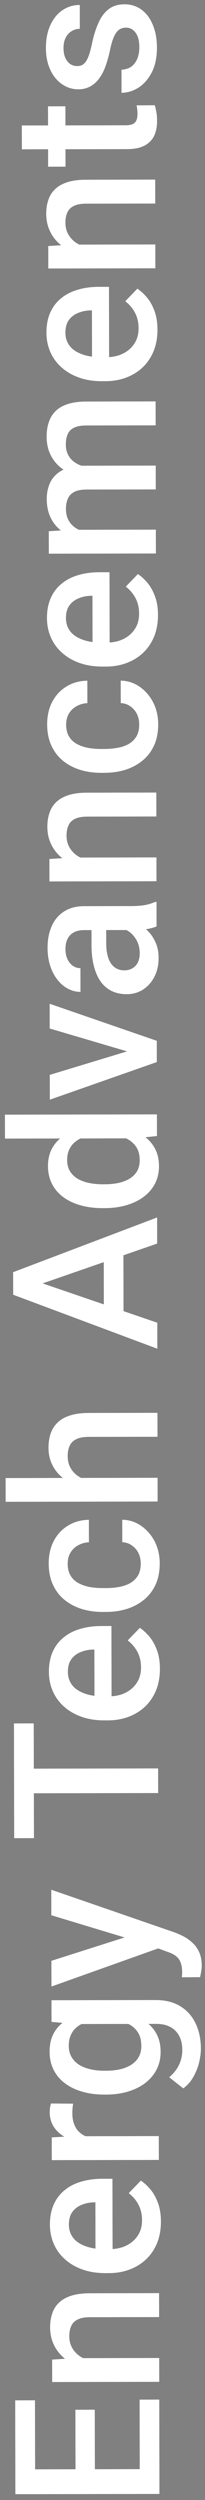
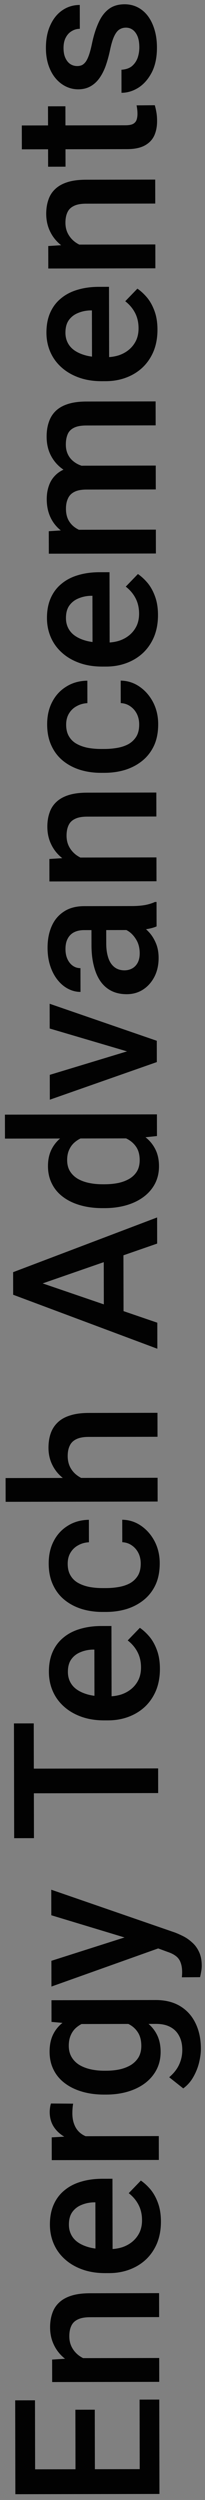
<svg xmlns="http://www.w3.org/2000/svg" width="32" height="390" viewBox="0 0 32 390" fill="none">
  <rect x="0" y="0" width="32" height="390" fill="#808080" stroke="none" />
  <path d="M21.789 374.343L24.863 374.337L24.885 386.278L21.811 386.284L21.789 374.343ZM2.391 385.223L24.883 385.182L24.89 389.059L2.398 389.1L2.391 385.223ZM11.767 375.922L14.794 375.916L14.813 386.297L11.786 386.302L11.767 375.922ZM2.372 374.456L5.461 374.45L5.483 386.314L2.393 386.32L2.372 374.456ZM11.705 367.873L24.851 367.849L24.858 371.572L8.144 371.603L8.137 368.096L11.705 367.873ZM15.877 368.53L15.864 369.735C14.68 369.727 13.593 369.564 12.604 369.247C11.615 368.919 10.764 368.467 10.053 367.892C9.341 367.306 8.794 366.607 8.411 365.794C8.018 364.981 7.821 364.075 7.819 363.076C7.818 362.273 7.93 361.547 8.155 360.898C8.37 360.238 8.724 359.676 9.218 359.212C9.711 358.737 10.354 358.376 11.147 358.127C11.929 357.878 12.892 357.753 14.035 357.751L24.833 357.731L24.84 361.469L14.026 361.489C13.223 361.491 12.59 361.61 12.127 361.848C11.654 362.076 11.319 362.411 11.125 362.854C10.919 363.287 10.818 363.828 10.819 364.477C10.82 365.115 10.955 365.686 11.223 366.191C11.492 366.695 11.858 367.121 12.323 367.471C12.787 367.81 13.323 368.071 13.931 368.256C14.539 368.44 15.188 368.531 15.877 368.53ZM25.121 346.562C25.123 347.798 24.925 348.915 24.525 349.915C24.115 350.905 23.545 351.75 22.815 352.452C22.085 353.143 21.226 353.675 20.238 354.048C19.25 354.42 18.185 354.607 17.041 354.61L16.424 354.611C15.116 354.613 13.931 354.425 12.87 354.046C11.808 353.667 10.901 353.138 10.148 352.459C9.384 351.781 8.801 350.979 8.398 350.053C7.994 349.127 7.792 348.123 7.79 347.042C7.788 345.847 7.987 344.801 8.387 343.905C8.787 343.008 9.352 342.265 10.082 341.677C10.802 341.078 11.661 340.634 12.659 340.344C13.657 340.043 14.759 339.892 15.964 339.89L17.555 339.887L17.579 352.801L14.906 352.806L14.889 343.568L14.596 343.569C13.927 343.591 13.299 343.726 12.712 343.974C12.125 344.212 11.652 344.578 11.293 345.073C10.933 345.568 10.754 346.228 10.756 347.052C10.757 347.67 10.892 348.22 11.161 348.704C11.419 349.177 11.795 349.573 12.29 349.891C12.785 350.21 13.383 350.456 14.084 350.629C14.774 350.793 15.552 350.874 16.417 350.872L17.035 350.871C17.766 350.87 18.445 350.771 19.073 350.574C19.691 350.367 20.231 350.067 20.694 349.675C21.156 349.283 21.521 348.808 21.788 348.252C22.044 347.695 22.172 347.062 22.17 346.351C22.169 345.455 21.987 344.657 21.625 343.958C21.264 343.258 20.753 342.651 20.093 342.138L21.989 340.172C22.515 340.532 23.02 340.999 23.506 341.575C23.98 342.151 24.368 342.856 24.668 343.689C24.968 344.513 25.119 345.47 25.121 346.562ZM11.256 333.256L24.788 333.231L24.795 336.954L8.08 336.985L8.074 333.432L11.256 333.256ZM7.956 328.149L11.416 328.173C11.376 328.4 11.345 328.647 11.325 328.915C11.305 329.173 11.295 329.43 11.296 329.687C11.297 330.326 11.39 330.887 11.577 331.371C11.753 331.854 12.011 332.261 12.351 332.59C12.681 332.908 13.084 333.155 13.558 333.329C14.032 333.503 14.562 333.605 15.149 333.635L15.213 334.485C14.162 334.486 13.189 334.385 12.292 334.181C11.396 333.977 10.608 333.669 9.927 333.258C9.247 332.837 8.715 332.313 8.333 331.686C7.951 331.048 7.759 330.312 7.758 329.478C7.757 329.251 7.777 329.009 7.818 328.752C7.859 328.484 7.905 328.283 7.956 328.149ZM8.041 315.42L8.035 312.037L24.285 312.007C25.789 312.004 27.067 312.321 28.118 312.958C29.17 313.594 29.97 314.484 30.518 315.626C31.076 316.768 31.356 318.091 31.359 319.594C31.36 320.233 31.269 320.943 31.085 321.726C30.901 322.499 30.604 323.252 30.193 323.983C29.793 324.705 29.264 325.309 28.605 325.794L26.409 324.052C27.118 323.454 27.637 322.794 27.965 322.072C28.293 321.351 28.457 320.593 28.455 319.8C28.454 318.946 28.293 318.22 27.972 317.623C27.662 317.016 27.203 316.548 26.595 316.22C25.987 315.891 25.245 315.728 24.37 315.73L11.826 315.753L8.041 315.42ZM16.604 326.758L16.28 326.759C15.013 326.761 13.859 326.609 12.819 326.302C11.768 325.995 10.866 325.553 10.113 324.978C9.35 324.403 8.767 323.704 8.363 322.88C7.95 322.057 7.742 321.126 7.74 320.085C7.738 319.004 7.932 318.082 8.322 317.319C8.712 316.546 9.272 315.901 10.003 315.385C10.723 314.869 11.587 314.466 12.595 314.176C13.594 313.875 14.706 313.652 15.931 313.505L16.966 313.503C18.161 313.635 19.253 313.86 20.242 314.177C21.231 314.494 22.087 314.915 22.809 315.439C23.531 315.963 24.088 316.611 24.481 317.382C24.873 318.144 25.071 319.044 25.073 320.085C25.075 321.104 24.865 322.026 24.444 322.851C24.024 323.665 23.433 324.367 22.672 324.955C21.911 325.533 21.016 325.978 19.986 326.288C18.947 326.599 17.819 326.756 16.604 326.758ZM16.273 323.036L16.597 323.035C17.359 323.034 18.07 322.96 18.729 322.815C19.387 322.659 19.969 322.427 20.473 322.117C20.967 321.797 21.357 321.394 21.645 320.91C21.922 320.415 22.06 319.833 22.059 319.163C22.057 318.288 21.87 317.572 21.499 317.017C21.127 316.451 20.627 316.02 19.998 315.722C19.359 315.414 18.648 315.199 17.865 315.077L15.069 315.082C14.461 315.145 13.895 315.275 13.37 315.472C12.845 315.658 12.388 315.911 11.997 316.231C11.596 316.551 11.288 316.953 11.072 317.438C10.847 317.922 10.734 318.494 10.736 319.153C10.737 319.823 10.882 320.404 11.171 320.898C11.46 321.392 11.858 321.798 12.363 322.116C12.868 322.424 13.456 322.655 14.125 322.808C14.795 322.961 15.511 323.037 16.273 323.036ZM22.91 303.297L8.01 298.783L8.003 294.797L27.279 301.466C27.691 301.62 28.139 301.82 28.623 302.066C29.108 302.312 29.567 302.636 30 303.037C30.444 303.427 30.8 303.916 31.069 304.502C31.348 305.089 31.488 305.799 31.49 306.633C31.49 306.963 31.46 307.282 31.399 307.591C31.348 307.89 31.292 308.173 31.23 308.441L28.388 308.462C28.398 308.359 28.408 308.235 28.418 308.091C28.428 307.937 28.433 307.813 28.433 307.72C28.432 307.102 28.354 306.588 28.198 306.176C28.054 305.764 27.816 305.43 27.486 305.173C27.156 304.906 26.713 304.68 26.156 304.496L22.91 303.297ZM8.023 305.889L20.529 301.896L24.451 301.224L25.12 303.803L8.031 309.905L8.023 305.889ZM2.191 275.915L24.683 275.874L24.69 279.72L2.198 279.762L2.191 275.915ZM2.178 268.856L5.267 268.85L5.3 286.754L2.211 286.759L2.178 268.856ZM24.963 260.333C24.965 261.569 24.767 262.687 24.367 263.686C23.957 264.676 23.387 265.521 22.657 266.223C21.927 266.914 21.068 267.446 20.08 267.819C19.092 268.191 18.026 268.379 16.883 268.381L16.265 268.382C14.957 268.384 13.773 268.196 12.711 267.817C11.65 267.438 10.743 266.909 9.99 266.231C9.226 265.552 8.643 264.75 8.24 263.824C7.836 262.898 7.634 261.894 7.632 260.813C7.629 259.618 7.828 258.573 8.228 257.676C8.628 256.779 9.193 256.037 9.923 255.448C10.643 254.85 11.502 254.405 12.501 254.115C13.499 253.815 14.601 253.663 15.806 253.661L17.397 253.658L17.421 266.572L14.748 266.577L14.731 257.339L14.438 257.34C13.768 257.362 13.14 257.497 12.554 257.745C11.967 257.983 11.494 258.35 11.135 258.845C10.775 259.339 10.596 259.999 10.598 260.823C10.599 261.441 10.734 261.991 11.002 262.475C11.261 262.948 11.637 263.344 12.132 263.662C12.627 263.981 13.225 264.227 13.925 264.401C14.616 264.564 15.393 264.645 16.259 264.643L16.876 264.642C17.608 264.641 18.287 264.542 18.915 264.345C19.532 264.138 20.073 263.838 20.535 263.446C20.998 263.054 21.363 262.58 21.63 262.023C21.886 261.466 22.014 260.833 22.012 260.122C22.011 259.226 21.829 258.428 21.467 257.729C21.105 257.029 20.595 256.422 19.934 255.909L21.831 253.943C22.357 254.303 22.862 254.771 23.347 255.346C23.822 255.922 24.21 256.627 24.51 257.461C24.81 258.284 24.961 259.241 24.963 260.333ZM21.967 243.918C21.966 243.31 21.846 242.764 21.609 242.281C21.361 241.787 21.02 241.391 20.587 241.093C20.154 240.785 19.654 240.616 19.088 240.586L19.081 237.08C20.163 237.098 21.147 237.416 22.033 238.032C22.92 238.648 23.627 239.466 24.154 240.484C24.671 241.503 24.931 242.63 24.933 243.866C24.935 245.143 24.721 246.255 24.29 247.204C23.849 248.152 23.243 248.941 22.472 249.571C21.701 250.2 20.811 250.676 19.802 250.997C18.793 251.307 17.712 251.464 16.559 251.466L16.018 251.467C14.865 251.469 13.783 251.317 12.773 251.01C11.753 250.692 10.856 250.22 10.083 249.593C9.309 248.966 8.705 248.18 8.271 247.233C7.826 246.286 7.603 245.18 7.601 243.913C7.598 242.574 7.864 241.4 8.397 240.39C8.921 239.379 9.656 238.585 10.602 238.007C11.538 237.418 12.629 237.112 13.875 237.089L13.882 240.596C13.264 240.628 12.708 240.783 12.214 241.062C11.71 241.331 11.309 241.713 11.011 242.208C10.714 242.692 10.565 243.274 10.567 243.954C10.568 244.706 10.724 245.329 11.034 245.822C11.333 246.316 11.746 246.701 12.271 246.979C12.787 247.256 13.369 247.455 14.018 247.578C14.657 247.69 15.321 247.745 16.011 247.744L16.552 247.743C17.242 247.742 17.911 247.684 18.56 247.569C19.208 247.455 19.79 247.258 20.304 246.979C20.808 246.69 21.214 246.298 21.523 245.803C21.82 245.308 21.968 244.68 21.967 243.918ZM0.872 230.579L24.599 230.535L24.606 234.242L0.879 234.286L0.872 230.579ZM15.626 231.2L15.612 232.405C14.459 232.397 13.393 232.239 12.414 231.932C11.435 231.615 10.584 231.174 9.862 230.608C9.13 230.033 8.568 229.344 8.175 228.542C7.772 227.739 7.569 226.849 7.568 225.87C7.566 225.046 7.678 224.305 7.903 223.645C8.129 222.975 8.493 222.398 8.997 221.913C9.49 221.428 10.139 221.061 10.941 220.813C11.734 220.554 12.702 220.423 13.845 220.421L24.581 220.401L24.588 224.14L13.821 224.159C13.017 224.161 12.379 224.281 11.906 224.518C11.432 224.746 11.093 225.081 10.888 225.524C10.673 225.967 10.566 226.508 10.567 227.147C10.568 227.816 10.703 228.408 10.972 228.923C11.24 229.427 11.607 229.848 12.071 230.187C12.535 230.526 13.071 230.783 13.679 230.957C14.287 231.12 14.936 231.202 15.626 231.2ZM5.048 199.66L24.555 206.344L24.562 210.407L2.055 201.983L2.05 199.387L5.048 199.66ZM24.532 194.001L5.05 200.772L2.054 201.071L2.049 198.461L24.525 189.923L24.532 194.001ZM16.191 194.341L19.265 194.335L19.288 206.57L16.214 206.576L16.191 194.341ZM21.042 177.587L0.775 177.624L0.768 173.886L24.495 173.842L24.502 177.225L21.042 177.587ZM16.35 188.471L16.026 188.471C14.759 188.474 13.606 188.326 12.565 188.03C11.514 187.733 10.612 187.302 9.859 186.737C9.096 186.172 8.513 185.483 8.11 184.67C7.696 183.857 7.489 182.941 7.487 181.922C7.485 180.912 7.679 180.026 8.069 179.263C8.459 178.501 9.019 177.851 9.749 177.314C10.469 176.777 11.333 176.348 12.342 176.027C13.341 175.706 14.452 175.477 15.678 175.341L16.712 175.339C17.907 175.471 19 175.696 19.989 176.013C20.978 176.33 21.834 176.756 22.555 177.291C23.277 177.825 23.834 178.478 24.227 179.249C24.62 180.011 24.817 180.901 24.819 181.921C24.821 182.93 24.612 183.842 24.191 184.656C23.77 185.46 23.179 186.146 22.418 186.714C21.657 187.282 20.762 187.716 19.733 188.016C18.693 188.317 17.566 188.468 16.35 188.471ZM16.019 184.748L16.344 184.748C17.106 184.746 17.816 184.678 18.475 184.543C19.134 184.398 19.715 184.175 20.219 183.876C20.713 183.576 21.104 183.189 21.391 182.715C21.668 182.23 21.806 181.653 21.805 180.984C21.804 180.139 21.617 179.445 21.245 178.899C20.873 178.354 20.373 177.928 19.744 177.62C19.105 177.302 18.394 177.087 17.611 176.975L14.816 176.98C14.208 177.043 13.642 177.173 13.117 177.37C12.592 177.556 12.134 177.809 11.743 178.129C11.342 178.449 11.034 178.846 10.819 179.32C10.593 179.784 10.481 180.335 10.482 180.974C10.483 181.653 10.629 182.23 10.918 182.703C11.207 183.176 11.604 183.567 12.109 183.875C12.614 184.173 13.202 184.393 13.872 184.536C14.541 184.679 15.257 184.75 16.019 184.748ZM21.528 164.517L7.756 160.449L7.749 156.587L24.474 162.364L24.479 164.774L21.528 164.517ZM7.77 167.678L21.588 163.482L24.476 163.276L24.48 165.686L7.777 171.556L7.77 167.678ZM21.09 145.085L13.12 145.099C12.522 145.1 12.008 145.21 11.575 145.427C11.143 145.644 10.809 145.974 10.573 146.417C10.337 146.85 10.22 147.396 10.221 148.055C10.222 148.663 10.326 149.188 10.533 149.63C10.739 150.073 11.018 150.417 11.369 150.664C11.719 150.91 12.116 151.033 12.559 151.032L12.566 154.74C11.907 154.741 11.268 154.582 10.649 154.264C10.031 153.946 9.479 153.484 8.994 152.877C8.509 152.27 8.126 151.545 7.847 150.701C7.567 149.857 7.426 148.91 7.424 147.859C7.422 146.603 7.631 145.49 8.052 144.522C8.472 143.542 9.109 142.774 9.963 142.216C10.806 141.648 11.867 141.363 13.144 141.361L20.574 141.347C21.336 141.346 22.021 141.293 22.628 141.189C23.225 141.075 23.745 140.914 24.188 140.707L24.435 140.707L24.442 144.522C24.04 144.698 23.531 144.838 22.913 144.942C22.285 145.036 21.677 145.084 21.09 145.085ZM14.277 144.557L16.579 144.521L16.584 147.194C16.585 147.884 16.653 148.491 16.788 149.016C16.912 149.541 17.099 149.979 17.346 150.328C17.594 150.678 17.893 150.94 18.244 151.115C18.594 151.289 18.991 151.376 19.434 151.375C19.877 151.374 20.283 151.27 20.654 151.064C21.014 150.857 21.296 150.558 21.502 150.166C21.707 149.764 21.809 149.28 21.808 148.714C21.806 147.952 21.651 147.288 21.341 146.722C21.02 146.146 20.633 145.693 20.18 145.364C19.716 145.036 19.278 144.861 18.866 144.842L20.516 143.634C20.939 143.756 21.392 143.967 21.877 144.265C22.361 144.562 22.826 144.953 23.269 145.436C23.703 145.909 24.059 146.48 24.338 147.149C24.618 147.807 24.758 148.569 24.76 149.434C24.762 150.526 24.547 151.499 24.116 152.355C23.675 153.211 23.084 153.881 22.343 154.366C21.593 154.852 20.743 155.095 19.796 155.097C18.91 155.099 18.127 154.935 17.447 154.607C16.756 154.269 16.179 153.775 15.714 153.127C15.249 152.469 14.898 151.666 14.659 150.719C14.41 149.772 14.285 148.691 14.283 147.476L14.277 144.557ZM11.276 133.78L24.422 133.755L24.429 137.478L7.714 137.509L7.708 134.002L11.276 133.78ZM15.448 134.436L15.435 135.641C14.25 135.633 13.164 135.47 12.174 135.153C11.185 134.825 10.335 134.373 9.623 133.798C8.911 133.212 8.364 132.513 7.982 131.7C7.589 130.887 7.392 129.981 7.39 128.982C7.388 128.179 7.5 127.453 7.726 126.804C7.941 126.144 8.295 125.582 8.788 125.118C9.282 124.643 9.925 124.282 10.717 124.033C11.5 123.784 12.462 123.659 13.605 123.657L24.403 123.637L24.41 127.376L13.597 127.395C12.793 127.397 12.16 127.516 11.697 127.754C11.224 127.982 10.89 128.317 10.695 128.76C10.49 129.193 10.388 129.734 10.389 130.383C10.39 131.021 10.525 131.592 10.794 132.097C11.063 132.601 11.429 133.027 11.893 133.377C12.357 133.716 12.893 133.977 13.501 134.162C14.109 134.346 14.758 134.437 15.448 134.436ZM21.727 113.014C21.726 112.406 21.606 111.861 21.369 111.377C21.12 110.883 20.78 110.488 20.347 110.19C19.914 109.882 19.414 109.713 18.847 109.683L18.841 106.176C19.922 106.195 20.907 106.512 21.793 107.128C22.68 107.745 23.387 108.562 23.914 109.581C24.431 110.599 24.69 111.726 24.693 112.962C24.695 114.239 24.481 115.352 24.05 116.3C23.609 117.248 23.003 118.037 22.232 118.667C21.46 119.297 20.57 119.772 19.562 120.093C18.553 120.404 17.472 120.56 16.319 120.562L15.778 120.563C14.624 120.566 13.543 120.413 12.533 120.106C11.513 119.789 10.616 119.317 9.842 118.69C9.069 118.063 8.465 117.276 8.031 116.33C7.586 115.383 7.363 114.276 7.36 113.01C7.358 111.671 7.624 110.496 8.157 109.486C8.681 108.476 9.416 107.681 10.362 107.103C11.298 106.514 12.389 106.208 13.635 106.186L13.642 109.692C13.024 109.724 12.468 109.88 11.974 110.159C11.47 110.427 11.069 110.809 10.771 111.304C10.473 111.789 10.325 112.371 10.326 113.05C10.328 113.802 10.483 114.425 10.793 114.919C11.093 115.413 11.506 115.798 12.031 116.075C12.547 116.352 13.129 116.552 13.778 116.674C14.417 116.786 15.081 116.842 15.771 116.841L16.312 116.84C17.002 116.838 17.671 116.78 18.32 116.666C18.968 116.552 19.55 116.355 20.064 116.076C20.568 115.786 20.974 115.394 21.282 114.9C21.58 114.405 21.728 113.776 21.727 113.014ZM24.662 95.939C24.664 97.175 24.465 98.293 24.065 99.292C23.655 100.282 23.085 101.127 22.355 101.829C21.625 102.52 20.766 103.052 19.778 103.425C18.79 103.797 17.725 103.985 16.582 103.987L15.964 103.988C14.656 103.99 13.471 103.802 12.41 103.423C11.348 103.044 10.441 102.515 9.688 101.837C8.925 101.158 8.341 100.356 7.938 99.43C7.535 98.504 7.332 97.5 7.33 96.419C7.328 95.224 7.527 94.178 7.927 93.282C8.327 92.385 8.892 91.642 9.622 91.054C10.342 90.456 11.201 90.011 12.199 89.721C13.198 89.421 14.299 89.269 15.504 89.267L17.095 89.264L17.119 102.178L14.447 102.183L14.43 92.945L14.136 92.946C13.467 92.968 12.839 93.103 12.252 93.351C11.666 93.589 11.193 93.956 10.833 94.451C10.473 94.945 10.294 95.605 10.296 96.429C10.297 97.047 10.432 97.597 10.701 98.081C10.959 98.554 11.336 98.95 11.831 99.268C12.325 99.587 12.923 99.833 13.624 100.007C14.314 100.17 15.092 100.251 15.957 100.249L16.575 100.248C17.306 100.247 17.985 100.148 18.613 99.951C19.231 99.744 19.771 99.444 20.234 99.052C20.696 98.66 21.061 98.186 21.328 97.629C21.584 97.072 21.712 96.439 21.711 95.728C21.709 94.832 21.527 94.034 21.166 93.335C20.804 92.635 20.293 92.028 19.633 91.515L21.529 89.549C22.055 89.909 22.561 90.376 23.046 90.952C23.52 91.528 23.908 92.233 24.208 93.067C24.508 93.89 24.66 94.847 24.662 95.939ZM11.012 82.648L24.328 82.624L24.335 86.347L7.621 86.377L7.614 82.871L11.012 82.648ZM15.354 83.243L15.341 84.509C14.188 84.511 13.121 84.369 12.143 84.083C11.164 83.796 10.313 83.375 9.591 82.821C8.859 82.266 8.297 81.577 7.904 80.754C7.501 79.92 7.298 78.958 7.296 77.866C7.295 77.104 7.407 76.409 7.632 75.78C7.847 75.141 8.191 74.59 8.664 74.125C9.137 73.651 9.744 73.289 10.485 73.04C11.226 72.782 12.121 72.651 13.172 72.649L24.31 72.629L24.317 76.352L13.503 76.372C12.69 76.373 12.051 76.498 11.588 76.746C11.125 76.984 10.796 77.329 10.602 77.783C10.396 78.226 10.294 78.757 10.296 79.374C10.297 80.075 10.432 80.672 10.7 81.166C10.969 81.649 11.335 82.045 11.8 82.353C12.264 82.661 12.799 82.887 13.407 83.03C14.015 83.173 14.664 83.244 15.354 83.243ZM14.346 72.879L14.736 74.624C13.727 74.626 12.774 74.488 11.877 74.212C10.97 73.925 10.177 73.51 9.496 72.965C8.805 72.41 8.263 71.726 7.87 70.914C7.477 70.101 7.28 69.169 7.278 68.119C7.277 67.264 7.394 66.501 7.629 65.832C7.855 65.152 8.214 64.574 8.707 64.1C9.201 63.625 9.844 63.263 10.636 63.015C11.419 62.766 12.366 62.641 13.478 62.639L24.291 62.619L24.298 66.357L13.469 66.377C12.625 66.379 11.971 66.503 11.508 66.751C11.045 66.989 10.727 67.33 10.552 67.773C10.368 68.216 10.276 68.746 10.277 69.364C10.278 69.941 10.387 70.451 10.604 70.893C10.811 71.325 11.105 71.69 11.487 71.988C11.858 72.286 12.286 72.512 12.77 72.666C13.255 72.809 13.78 72.88 14.346 72.879ZM24.58 51.419C24.582 52.655 24.383 53.772 23.983 54.772C23.573 55.761 23.003 56.607 22.273 57.309C21.544 58 20.685 58.532 19.697 58.904C18.709 59.277 17.643 59.464 16.5 59.466L15.882 59.468C14.574 59.47 13.389 59.282 12.328 58.903C11.267 58.523 10.359 57.995 9.606 57.316C8.843 56.638 8.26 55.836 7.856 54.91C7.453 53.984 7.25 52.98 7.248 51.899C7.246 50.704 7.445 49.658 7.845 48.762C8.245 47.865 8.81 47.122 9.54 46.534C10.26 45.935 11.119 45.491 12.117 45.201C13.116 44.9 14.218 44.749 15.422 44.747L17.014 44.744L17.037 57.658L14.365 57.663L14.348 48.425L14.054 48.426C13.385 48.448 12.757 48.583 12.171 48.831C11.584 49.069 11.111 49.435 10.751 49.93C10.392 50.425 10.213 51.085 10.214 51.909C10.215 52.526 10.35 53.077 10.619 53.561C10.877 54.034 11.254 54.43 11.749 54.748C12.244 55.066 12.841 55.312 13.542 55.486C14.232 55.65 15.01 55.731 15.875 55.729L16.493 55.728C17.224 55.727 17.904 55.628 18.532 55.431C19.149 55.224 19.689 54.924 20.152 54.532C20.615 54.14 20.979 53.665 21.246 53.109C21.503 52.552 21.63 51.919 21.629 51.208C21.627 50.312 21.446 49.514 21.084 48.815C20.722 48.115 20.211 47.508 19.551 46.995L21.448 45.029C21.974 45.389 22.479 45.856 22.964 46.432C23.439 47.008 23.826 47.713 24.127 48.546C24.427 49.37 24.578 50.327 24.58 51.419ZM11.101 38.158L24.247 38.134L24.253 41.857L7.539 41.888L7.532 38.381L11.101 38.158ZM15.273 38.815L15.259 40.02C14.075 40.012 12.988 39.849 11.999 39.532C11.01 39.204 10.159 38.752 9.448 38.177C8.736 37.591 8.189 36.892 7.806 36.079C7.413 35.266 7.216 34.36 7.214 33.361C7.213 32.558 7.325 31.832 7.55 31.183C7.765 30.523 8.12 29.961 8.613 29.497C9.106 29.022 9.749 28.661 10.542 28.412C11.324 28.163 12.287 28.038 13.43 28.036L24.228 28.016L24.235 31.755L13.421 31.774C12.618 31.776 11.985 31.895 11.522 32.133C11.049 32.361 10.715 32.696 10.52 33.139C10.315 33.572 10.213 34.113 10.214 34.762C10.215 35.4 10.35 35.971 10.618 36.476C10.887 36.98 11.254 37.406 11.718 37.756C12.182 38.095 12.718 38.356 13.326 38.541C13.934 38.725 14.583 38.816 15.273 38.815ZM7.492 16.585L10.211 16.58L10.229 26.003L7.51 26.008L7.492 16.585ZM3.411 23.296L3.404 19.573L19.593 19.544C20.108 19.543 20.505 19.47 20.783 19.325C21.05 19.17 21.23 18.959 21.322 18.691C21.414 18.423 21.46 18.109 21.459 17.748C21.459 17.491 21.443 17.244 21.412 17.007C21.38 16.77 21.349 16.58 21.318 16.436L24.16 16.415C24.253 16.724 24.337 17.084 24.409 17.496C24.482 17.897 24.519 18.361 24.52 18.886C24.522 19.741 24.374 20.498 24.076 21.158C23.768 21.817 23.27 22.333 22.581 22.705C21.891 23.077 20.975 23.264 19.832 23.266L3.411 23.296ZM19.658 4.312C19.288 4.313 18.953 4.406 18.655 4.592C18.346 4.778 18.069 5.134 17.822 5.66C17.576 6.175 17.351 6.937 17.147 7.947C16.953 8.833 16.723 9.647 16.456 10.389C16.18 11.121 15.846 11.75 15.456 12.276C15.065 12.802 14.603 13.209 14.068 13.498C13.533 13.788 12.915 13.933 12.215 13.934C11.535 13.936 10.891 13.787 10.283 13.49C9.675 13.192 9.138 12.766 8.674 12.211C8.209 11.655 7.843 10.982 7.573 10.189C7.304 9.386 7.169 8.491 7.167 7.502C7.164 6.101 7.399 4.901 7.871 3.901C8.332 2.891 8.964 2.118 9.767 1.581C10.559 1.044 11.454 0.774 12.453 0.773L12.46 4.495C12.017 4.496 11.605 4.61 11.225 4.838C10.834 5.055 10.52 5.385 10.284 5.828C10.038 6.271 9.915 6.828 9.917 7.497C9.918 8.135 10.022 8.666 10.228 9.087C10.425 9.499 10.683 9.808 11.002 10.013C11.322 10.208 11.672 10.305 12.053 10.305C12.332 10.304 12.584 10.252 12.81 10.149C13.026 10.035 13.227 9.849 13.412 9.591C13.586 9.334 13.75 8.983 13.904 8.54C14.058 8.087 14.206 7.52 14.349 6.84C14.614 5.563 14.957 4.465 15.378 3.548C15.788 2.62 16.322 1.909 16.98 1.413C17.628 0.918 18.452 0.669 19.451 0.667C20.192 0.666 20.872 0.824 21.491 1.142C22.099 1.45 22.63 1.902 23.084 2.499C23.528 3.095 23.875 3.81 24.123 4.644C24.372 5.467 24.497 6.394 24.499 7.424C24.502 8.938 24.236 10.22 23.703 11.272C23.159 12.323 22.465 13.123 21.622 13.67C20.768 14.207 19.883 14.476 18.966 14.478L18.96 10.879C19.65 10.836 20.2 10.645 20.611 10.304C21.012 9.953 21.305 9.52 21.49 9.005C21.664 8.479 21.75 7.939 21.749 7.383C21.748 6.713 21.66 6.152 21.484 5.699C21.297 5.246 21.05 4.902 20.74 4.666C20.421 4.429 20.06 4.312 19.658 4.312Z" fill="#020202" />
-   <path d="M21.789 374.343L24.863 374.337L24.885 386.278L21.811 386.284L21.789 374.343ZM2.391 385.223L24.883 385.182L24.89 389.059L2.398 389.1L2.391 385.223ZM11.767 375.922L14.794 375.916L14.813 386.297L11.786 386.302L11.767 375.922ZM2.372 374.456L5.461 374.45L5.483 386.314L2.393 386.32L2.372 374.456ZM11.705 367.873L24.851 367.849L24.858 371.572L8.144 371.603L8.137 368.096L11.705 367.873ZM15.877 368.53L15.864 369.735C14.68 369.727 13.593 369.564 12.604 369.247C11.615 368.919 10.764 368.467 10.053 367.892C9.341 367.306 8.794 366.607 8.411 365.794C8.018 364.981 7.821 364.075 7.819 363.076C7.818 362.273 7.93 361.547 8.155 360.898C8.37 360.238 8.724 359.676 9.218 359.212C9.711 358.737 10.354 358.376 11.147 358.127C11.929 357.878 12.892 357.753 14.035 357.751L24.833 357.731L24.84 361.469L14.026 361.489C13.223 361.491 12.59 361.61 12.127 361.848C11.654 362.076 11.319 362.411 11.125 362.854C10.919 363.287 10.818 363.828 10.819 364.477C10.82 365.115 10.955 365.686 11.223 366.191C11.492 366.695 11.858 367.121 12.323 367.471C12.787 367.81 13.323 368.071 13.931 368.256C14.539 368.44 15.188 368.531 15.877 368.53ZM25.121 346.562C25.123 347.798 24.925 348.915 24.525 349.915C24.115 350.905 23.545 351.75 22.815 352.452C22.085 353.143 21.226 353.675 20.238 354.048C19.25 354.42 18.185 354.607 17.041 354.61L16.424 354.611C15.116 354.613 13.931 354.425 12.87 354.046C11.808 353.667 10.901 353.138 10.148 352.459C9.384 351.781 8.801 350.979 8.398 350.053C7.994 349.127 7.792 348.123 7.79 347.042C7.788 345.847 7.987 344.801 8.387 343.905C8.787 343.008 9.352 342.265 10.082 341.677C10.802 341.078 11.661 340.634 12.659 340.344C13.657 340.043 14.759 339.892 15.964 339.89L17.555 339.887L17.579 352.801L14.906 352.806L14.889 343.568L14.596 343.569C13.927 343.591 13.299 343.726 12.712 343.974C12.125 344.212 11.652 344.578 11.293 345.073C10.933 345.568 10.754 346.228 10.756 347.052C10.757 347.67 10.892 348.22 11.161 348.704C11.419 349.177 11.795 349.573 12.29 349.891C12.785 350.21 13.383 350.456 14.084 350.629C14.774 350.793 15.552 350.874 16.417 350.872L17.035 350.871C17.766 350.87 18.445 350.771 19.073 350.574C19.691 350.367 20.231 350.067 20.694 349.675C21.156 349.283 21.521 348.808 21.788 348.252C22.044 347.695 22.172 347.062 22.17 346.351C22.169 345.455 21.987 344.657 21.625 343.958C21.264 343.258 20.753 342.651 20.093 342.138L21.989 340.172C22.515 340.532 23.02 340.999 23.506 341.575C23.98 342.151 24.368 342.856 24.668 343.689C24.968 344.513 25.119 345.47 25.121 346.562ZM11.256 333.256L24.788 333.231L24.795 336.954L8.08 336.985L8.074 333.432L11.256 333.256ZM7.956 328.149L11.416 328.173C11.376 328.4 11.345 328.647 11.325 328.915C11.305 329.173 11.295 329.43 11.296 329.687C11.297 330.326 11.39 330.887 11.577 331.371C11.753 331.854 12.011 332.261 12.351 332.59C12.681 332.908 13.084 333.155 13.558 333.329C14.032 333.503 14.562 333.605 15.149 333.635L15.213 334.485C14.162 334.486 13.189 334.385 12.292 334.181C11.396 333.977 10.608 333.669 9.927 333.258C9.247 332.837 8.715 332.313 8.333 331.686C7.951 331.048 7.759 330.312 7.758 329.478C7.757 329.251 7.777 329.009 7.818 328.752C7.859 328.484 7.905 328.283 7.956 328.149ZM8.041 315.42L8.035 312.037L24.285 312.007C25.789 312.004 27.067 312.321 28.118 312.958C29.17 313.594 29.97 314.484 30.518 315.626C31.076 316.768 31.356 318.091 31.359 319.594C31.36 320.233 31.269 320.943 31.085 321.726C30.901 322.499 30.604 323.252 30.193 323.983C29.793 324.705 29.264 325.309 28.605 325.794L26.409 324.052C27.118 323.454 27.637 322.794 27.965 322.072C28.293 321.351 28.457 320.593 28.455 319.8C28.454 318.946 28.293 318.22 27.972 317.623C27.662 317.016 27.203 316.548 26.595 316.22C25.987 315.891 25.245 315.728 24.37 315.73L11.826 315.753L8.041 315.42ZM16.604 326.758L16.28 326.759C15.013 326.761 13.859 326.609 12.819 326.302C11.768 325.995 10.866 325.553 10.113 324.978C9.35 324.403 8.767 323.704 8.363 322.88C7.95 322.057 7.742 321.126 7.74 320.085C7.738 319.004 7.932 318.082 8.322 317.319C8.712 316.546 9.272 315.901 10.003 315.385C10.723 314.869 11.587 314.466 12.595 314.176C13.594 313.875 14.706 313.652 15.931 313.505L16.966 313.503C18.161 313.635 19.253 313.86 20.242 314.177C21.231 314.494 22.087 314.915 22.809 315.439C23.531 315.963 24.088 316.611 24.481 317.382C24.873 318.144 25.071 319.044 25.073 320.085C25.075 321.104 24.865 322.026 24.444 322.851C24.024 323.665 23.433 324.367 22.672 324.955C21.911 325.533 21.016 325.978 19.986 326.288C18.947 326.599 17.819 326.756 16.604 326.758ZM16.273 323.036L16.597 323.035C17.359 323.034 18.07 322.96 18.729 322.815C19.387 322.659 19.969 322.427 20.473 322.117C20.967 321.797 21.357 321.394 21.645 320.91C21.922 320.415 22.06 319.833 22.059 319.163C22.057 318.288 21.87 317.572 21.499 317.017C21.127 316.451 20.627 316.02 19.998 315.722C19.359 315.414 18.648 315.199 17.865 315.077L15.069 315.082C14.461 315.145 13.895 315.275 13.37 315.472C12.845 315.658 12.388 315.911 11.997 316.231C11.596 316.551 11.288 316.953 11.072 317.438C10.847 317.922 10.734 318.494 10.736 319.153C10.737 319.823 10.882 320.404 11.171 320.898C11.46 321.392 11.858 321.798 12.363 322.116C12.868 322.424 13.456 322.655 14.125 322.808C14.795 322.961 15.511 323.037 16.273 323.036ZM22.91 303.297L8.01 298.783L8.003 294.797L27.279 301.466C27.691 301.62 28.139 301.82 28.623 302.066C29.108 302.312 29.567 302.636 30 303.037C30.444 303.427 30.8 303.916 31.069 304.502C31.348 305.089 31.488 305.799 31.49 306.633C31.49 306.963 31.46 307.282 31.399 307.591C31.348 307.89 31.292 308.173 31.23 308.441L28.388 308.462C28.398 308.359 28.408 308.235 28.418 308.091C28.428 307.937 28.433 307.813 28.433 307.72C28.432 307.102 28.354 306.588 28.198 306.176C28.054 305.764 27.816 305.43 27.486 305.173C27.156 304.906 26.713 304.68 26.156 304.496L22.91 303.297ZM8.023 305.889L20.529 301.896L24.451 301.224L25.12 303.803L8.031 309.905L8.023 305.889ZM2.191 275.915L24.683 275.874L24.69 279.72L2.198 279.762L2.191 275.915ZM2.178 268.856L5.267 268.85L5.3 286.754L2.211 286.759L2.178 268.856ZM24.963 260.333C24.965 261.569 24.767 262.687 24.367 263.686C23.957 264.676 23.387 265.521 22.657 266.223C21.927 266.914 21.068 267.446 20.08 267.819C19.092 268.191 18.026 268.379 16.883 268.381L16.265 268.382C14.957 268.384 13.773 268.196 12.711 267.817C11.65 267.438 10.743 266.909 9.99 266.231C9.226 265.552 8.643 264.75 8.24 263.824C7.836 262.898 7.634 261.894 7.632 260.813C7.629 259.618 7.828 258.573 8.228 257.676C8.628 256.779 9.193 256.037 9.923 255.448C10.643 254.85 11.502 254.405 12.501 254.115C13.499 253.815 14.601 253.663 15.806 253.661L17.397 253.658L17.421 266.572L14.748 266.577L14.731 257.339L14.438 257.34C13.768 257.362 13.14 257.497 12.554 257.745C11.967 257.983 11.494 258.35 11.135 258.845C10.775 259.339 10.596 259.999 10.598 260.823C10.599 261.441 10.734 261.991 11.002 262.475C11.261 262.948 11.637 263.344 12.132 263.662C12.627 263.981 13.225 264.227 13.925 264.401C14.616 264.564 15.393 264.645 16.259 264.643L16.876 264.642C17.608 264.641 18.287 264.542 18.915 264.345C19.532 264.138 20.073 263.838 20.535 263.446C20.998 263.054 21.363 262.58 21.63 262.023C21.886 261.466 22.014 260.833 22.012 260.122C22.011 259.226 21.829 258.428 21.467 257.729C21.105 257.029 20.595 256.422 19.934 255.909L21.831 253.943C22.357 254.303 22.862 254.771 23.347 255.346C23.822 255.922 24.21 256.627 24.51 257.461C24.81 258.284 24.961 259.241 24.963 260.333ZM21.967 243.918C21.966 243.31 21.846 242.764 21.609 242.281C21.361 241.787 21.02 241.391 20.587 241.093C20.154 240.785 19.654 240.616 19.088 240.586L19.081 237.08C20.163 237.098 21.147 237.416 22.033 238.032C22.92 238.648 23.627 239.466 24.154 240.484C24.671 241.503 24.931 242.63 24.933 243.866C24.935 245.143 24.721 246.255 24.29 247.204C23.849 248.152 23.243 248.941 22.472 249.571C21.701 250.2 20.811 250.676 19.802 250.997C18.793 251.307 17.712 251.464 16.559 251.466L16.018 251.467C14.865 251.469 13.783 251.317 12.773 251.01C11.753 250.692 10.856 250.22 10.083 249.593C9.309 248.966 8.705 248.18 8.271 247.233C7.826 246.286 7.603 245.18 7.601 243.913C7.598 242.574 7.864 241.4 8.397 240.39C8.921 239.379 9.656 238.585 10.602 238.007C11.538 237.418 12.629 237.112 13.875 237.089L13.882 240.596C13.264 240.628 12.708 240.783 12.214 241.062C11.71 241.331 11.309 241.713 11.011 242.208C10.714 242.692 10.565 243.274 10.567 243.954C10.568 244.706 10.724 245.329 11.034 245.822C11.333 246.316 11.746 246.701 12.271 246.979C12.787 247.256 13.369 247.455 14.018 247.578C14.657 247.69 15.321 247.745 16.011 247.744L16.552 247.743C17.242 247.742 17.911 247.684 18.56 247.569C19.208 247.455 19.79 247.258 20.304 246.979C20.808 246.69 21.214 246.298 21.523 245.803C21.82 245.308 21.968 244.68 21.967 243.918ZM0.872 230.579L24.599 230.535L24.606 234.242L0.879 234.286L0.872 230.579ZM15.626 231.2L15.612 232.405C14.459 232.397 13.393 232.239 12.414 231.932C11.435 231.615 10.584 231.174 9.862 230.608C9.13 230.033 8.568 229.344 8.175 228.542C7.772 227.739 7.569 226.849 7.568 225.87C7.566 225.046 7.678 224.305 7.903 223.645C8.129 222.975 8.493 222.398 8.997 221.913C9.49 221.428 10.139 221.061 10.941 220.813C11.734 220.554 12.702 220.423 13.845 220.421L24.581 220.401L24.588 224.14L13.821 224.159C13.017 224.161 12.379 224.281 11.906 224.518C11.432 224.746 11.093 225.081 10.888 225.524C10.673 225.967 10.566 226.508 10.567 227.147C10.568 227.816 10.703 228.408 10.972 228.923C11.24 229.427 11.607 229.848 12.071 230.187C12.535 230.526 13.071 230.783 13.679 230.957C14.287 231.12 14.936 231.202 15.626 231.2ZM5.048 199.66L24.555 206.344L24.562 210.407L2.055 201.983L2.05 199.387L5.048 199.66ZM24.532 194.001L5.05 200.772L2.054 201.071L2.049 198.461L24.525 189.923L24.532 194.001ZM16.191 194.341L19.265 194.335L19.288 206.57L16.214 206.576L16.191 194.341ZM21.042 177.587L0.775 177.624L0.768 173.886L24.495 173.842L24.502 177.225L21.042 177.587ZM16.35 188.471L16.026 188.471C14.759 188.474 13.606 188.326 12.565 188.03C11.514 187.733 10.612 187.302 9.859 186.737C9.096 186.172 8.513 185.483 8.11 184.67C7.696 183.857 7.489 182.941 7.487 181.922C7.485 180.912 7.679 180.026 8.069 179.263C8.459 178.501 9.019 177.851 9.749 177.314C10.469 176.777 11.333 176.348 12.342 176.027C13.341 175.706 14.452 175.477 15.678 175.341L16.712 175.339C17.907 175.471 19 175.696 19.989 176.013C20.978 176.33 21.834 176.756 22.555 177.291C23.277 177.825 23.834 178.478 24.227 179.249C24.62 180.011 24.817 180.901 24.819 181.921C24.821 182.93 24.612 183.842 24.191 184.656C23.77 185.46 23.179 186.146 22.418 186.714C21.657 187.282 20.762 187.716 19.733 188.016C18.693 188.317 17.566 188.468 16.35 188.471ZM16.019 184.748L16.344 184.748C17.106 184.746 17.816 184.678 18.475 184.543C19.134 184.398 19.715 184.175 20.219 183.876C20.713 183.576 21.104 183.189 21.391 182.715C21.668 182.23 21.806 181.653 21.805 180.984C21.804 180.139 21.617 179.445 21.245 178.899C20.873 178.354 20.373 177.928 19.744 177.62C19.105 177.302 18.394 177.087 17.611 176.975L14.816 176.98C14.208 177.043 13.642 177.173 13.117 177.37C12.592 177.556 12.134 177.809 11.743 178.129C11.342 178.449 11.034 178.846 10.819 179.32C10.593 179.784 10.481 180.335 10.482 180.974C10.483 181.653 10.629 182.23 10.918 182.703C11.207 183.176 11.604 183.567 12.109 183.875C12.614 184.173 13.202 184.393 13.872 184.536C14.541 184.679 15.257 184.75 16.019 184.748ZM21.528 164.517L7.756 160.449L7.749 156.587L24.474 162.364L24.479 164.774L21.528 164.517ZM7.77 167.678L21.588 163.482L24.476 163.276L24.48 165.686L7.777 171.556L7.77 167.678ZM21.09 145.085L13.12 145.099C12.522 145.1 12.008 145.21 11.575 145.427C11.143 145.644 10.809 145.974 10.573 146.417C10.337 146.85 10.22 147.396 10.221 148.055C10.222 148.663 10.326 149.188 10.533 149.63C10.739 150.073 11.018 150.417 11.369 150.664C11.719 150.91 12.116 151.033 12.559 151.032L12.566 154.74C11.907 154.741 11.268 154.582 10.649 154.264C10.031 153.946 9.479 153.484 8.994 152.877C8.509 152.27 8.126 151.545 7.847 150.701C7.567 149.857 7.426 148.91 7.424 147.859C7.422 146.603 7.631 145.49 8.052 144.522C8.472 143.542 9.109 142.774 9.963 142.216C10.806 141.648 11.867 141.363 13.144 141.361L20.574 141.347C21.336 141.346 22.021 141.293 22.628 141.189C23.225 141.075 23.745 140.914 24.188 140.707L24.435 140.707L24.442 144.522C24.04 144.698 23.531 144.838 22.913 144.942C22.285 145.036 21.677 145.084 21.09 145.085ZM14.277 144.557L16.579 144.521L16.584 147.194C16.585 147.884 16.653 148.491 16.788 149.016C16.912 149.541 17.099 149.979 17.346 150.328C17.594 150.678 17.893 150.94 18.244 151.115C18.594 151.289 18.991 151.376 19.434 151.375C19.877 151.374 20.283 151.27 20.654 151.064C21.014 150.857 21.296 150.558 21.502 150.166C21.707 149.764 21.809 149.28 21.808 148.714C21.806 147.952 21.651 147.288 21.341 146.722C21.02 146.146 20.633 145.693 20.18 145.364C19.716 145.036 19.278 144.861 18.866 144.842L20.516 143.634C20.939 143.756 21.392 143.967 21.877 144.265C22.361 144.562 22.826 144.953 23.269 145.436C23.703 145.909 24.059 146.48 24.338 147.149C24.618 147.807 24.758 148.569 24.76 149.434C24.762 150.526 24.547 151.499 24.116 152.355C23.675 153.211 23.084 153.881 22.343 154.366C21.593 154.852 20.743 155.095 19.796 155.097C18.91 155.099 18.127 154.935 17.447 154.607C16.756 154.269 16.179 153.775 15.714 153.127C15.249 152.469 14.898 151.666 14.659 150.719C14.41 149.772 14.285 148.691 14.283 147.476L14.277 144.557ZM11.276 133.78L24.422 133.755L24.429 137.478L7.714 137.509L7.708 134.002L11.276 133.78ZM15.448 134.436L15.435 135.641C14.25 135.633 13.164 135.47 12.174 135.153C11.185 134.825 10.335 134.373 9.623 133.798C8.911 133.212 8.364 132.513 7.982 131.7C7.589 130.887 7.392 129.981 7.39 128.982C7.388 128.179 7.5 127.453 7.726 126.804C7.941 126.144 8.295 125.582 8.788 125.118C9.282 124.643 9.925 124.282 10.717 124.033C11.5 123.784 12.462 123.659 13.605 123.657L24.403 123.637L24.41 127.376L13.597 127.395C12.793 127.397 12.16 127.516 11.697 127.754C11.224 127.982 10.89 128.317 10.695 128.76C10.49 129.193 10.388 129.734 10.389 130.383C10.39 131.021 10.525 131.592 10.794 132.097C11.063 132.601 11.429 133.027 11.893 133.377C12.357 133.716 12.893 133.977 13.501 134.162C14.109 134.346 14.758 134.437 15.448 134.436ZM21.727 113.014C21.726 112.406 21.606 111.861 21.369 111.377C21.12 110.883 20.78 110.488 20.347 110.19C19.914 109.882 19.414 109.713 18.847 109.683L18.841 106.176C19.922 106.195 20.907 106.512 21.793 107.128C22.68 107.745 23.387 108.562 23.914 109.581C24.431 110.599 24.69 111.726 24.693 112.962C24.695 114.239 24.481 115.352 24.05 116.3C23.609 117.248 23.003 118.037 22.232 118.667C21.46 119.297 20.57 119.772 19.562 120.093C18.553 120.404 17.472 120.56 16.319 120.562L15.778 120.563C14.624 120.566 13.543 120.413 12.533 120.106C11.513 119.789 10.616 119.317 9.842 118.69C9.069 118.063 8.465 117.276 8.031 116.33C7.586 115.383 7.363 114.276 7.36 113.01C7.358 111.671 7.624 110.496 8.157 109.486C8.681 108.476 9.416 107.681 10.362 107.103C11.298 106.514 12.389 106.208 13.635 106.186L13.642 109.692C13.024 109.724 12.468 109.88 11.974 110.159C11.47 110.427 11.069 110.809 10.771 111.304C10.473 111.789 10.325 112.371 10.326 113.05C10.328 113.802 10.483 114.425 10.793 114.919C11.093 115.413 11.506 115.798 12.031 116.075C12.547 116.352 13.129 116.552 13.778 116.674C14.417 116.786 15.081 116.842 15.771 116.841L16.312 116.84C17.002 116.838 17.671 116.78 18.32 116.666C18.968 116.552 19.55 116.355 20.064 116.076C20.568 115.786 20.974 115.394 21.282 114.9C21.58 114.405 21.728 113.776 21.727 113.014ZM24.662 95.939C24.664 97.175 24.465 98.293 24.065 99.292C23.655 100.282 23.085 101.127 22.355 101.829C21.625 102.52 20.766 103.052 19.778 103.425C18.79 103.797 17.725 103.985 16.582 103.987L15.964 103.988C14.656 103.99 13.471 103.802 12.41 103.423C11.348 103.044 10.441 102.515 9.688 101.837C8.925 101.158 8.341 100.356 7.938 99.43C7.535 98.504 7.332 97.5 7.33 96.419C7.328 95.224 7.527 94.178 7.927 93.282C8.327 92.385 8.892 91.642 9.622 91.054C10.342 90.456 11.201 90.011 12.199 89.721C13.198 89.421 14.299 89.269 15.504 89.267L17.095 89.264L17.119 102.178L14.447 102.183L14.43 92.945L14.136 92.946C13.467 92.968 12.839 93.103 12.252 93.351C11.666 93.589 11.193 93.956 10.833 94.451C10.473 94.945 10.294 95.605 10.296 96.429C10.297 97.047 10.432 97.597 10.701 98.081C10.959 98.554 11.336 98.95 11.831 99.268C12.325 99.587 12.923 99.833 13.624 100.007C14.314 100.17 15.092 100.251 15.957 100.249L16.575 100.248C17.306 100.247 17.985 100.148 18.613 99.951C19.231 99.744 19.771 99.444 20.234 99.052C20.696 98.66 21.061 98.186 21.328 97.629C21.584 97.072 21.712 96.439 21.711 95.728C21.709 94.832 21.527 94.034 21.166 93.335C20.804 92.635 20.293 92.028 19.633 91.515L21.529 89.549C22.055 89.909 22.561 90.376 23.046 90.952C23.52 91.528 23.908 92.233 24.208 93.067C24.508 93.89 24.66 94.847 24.662 95.939ZM11.012 82.648L24.328 82.624L24.335 86.347L7.621 86.377L7.614 82.871L11.012 82.648ZM15.354 83.243L15.341 84.509C14.188 84.511 13.121 84.369 12.143 84.083C11.164 83.796 10.313 83.375 9.591 82.821C8.859 82.266 8.297 81.577 7.904 80.754C7.501 79.92 7.298 78.958 7.296 77.866C7.295 77.104 7.407 76.409 7.632 75.78C7.847 75.141 8.191 74.59 8.664 74.125C9.137 73.651 9.744 73.289 10.485 73.04C11.226 72.782 12.121 72.651 13.172 72.649L24.31 72.629L24.317 76.352L13.503 76.372C12.69 76.373 12.051 76.498 11.588 76.746C11.125 76.984 10.796 77.329 10.602 77.783C10.396 78.226 10.294 78.757 10.296 79.374C10.297 80.075 10.432 80.672 10.7 81.166C10.969 81.649 11.335 82.045 11.8 82.353C12.264 82.661 12.799 82.887 13.407 83.03C14.015 83.173 14.664 83.244 15.354 83.243ZM14.346 72.879L14.736 74.624C13.727 74.626 12.774 74.488 11.877 74.212C10.97 73.925 10.177 73.51 9.496 72.965C8.805 72.41 8.263 71.726 7.87 70.914C7.477 70.101 7.28 69.169 7.278 68.119C7.277 67.264 7.394 66.501 7.629 65.832C7.855 65.152 8.214 64.574 8.707 64.1C9.201 63.625 9.844 63.263 10.636 63.015C11.419 62.766 12.366 62.641 13.478 62.639L24.291 62.619L24.298 66.357L13.469 66.377C12.625 66.379 11.971 66.503 11.508 66.751C11.045 66.989 10.727 67.33 10.552 67.773C10.368 68.216 10.276 68.746 10.277 69.364C10.278 69.941 10.387 70.451 10.604 70.893C10.811 71.325 11.105 71.69 11.487 71.988C11.858 72.286 12.286 72.512 12.77 72.666C13.255 72.809 13.78 72.88 14.346 72.879ZM24.58 51.419C24.582 52.655 24.383 53.772 23.983 54.772C23.573 55.761 23.003 56.607 22.273 57.309C21.544 58 20.685 58.532 19.697 58.904C18.709 59.277 17.643 59.464 16.5 59.466L15.882 59.468C14.574 59.47 13.389 59.282 12.328 58.903C11.267 58.523 10.359 57.995 9.606 57.316C8.843 56.638 8.26 55.836 7.856 54.91C7.453 53.984 7.25 52.98 7.248 51.899C7.246 50.704 7.445 49.658 7.845 48.762C8.245 47.865 8.81 47.122 9.54 46.534C10.26 45.935 11.119 45.491 12.117 45.201C13.116 44.9 14.218 44.749 15.422 44.747L17.014 44.744L17.037 57.658L14.365 57.663L14.348 48.425L14.054 48.426C13.385 48.448 12.757 48.583 12.171 48.831C11.584 49.069 11.111 49.435 10.751 49.93C10.392 50.425 10.213 51.085 10.214 51.909C10.215 52.526 10.35 53.077 10.619 53.561C10.877 54.034 11.254 54.43 11.749 54.748C12.244 55.066 12.841 55.312 13.542 55.486C14.232 55.65 15.01 55.731 15.875 55.729L16.493 55.728C17.224 55.727 17.904 55.628 18.532 55.431C19.149 55.224 19.689 54.924 20.152 54.532C20.615 54.14 20.979 53.665 21.246 53.109C21.503 52.552 21.63 51.919 21.629 51.208C21.627 50.312 21.446 49.514 21.084 48.815C20.722 48.115 20.211 47.508 19.551 46.995L21.448 45.029C21.974 45.389 22.479 45.856 22.964 46.432C23.439 47.008 23.826 47.713 24.127 48.546C24.427 49.37 24.578 50.327 24.58 51.419ZM11.101 38.158L24.247 38.134L24.253 41.857L7.539 41.888L7.532 38.381L11.101 38.158ZM15.273 38.815L15.259 40.02C14.075 40.012 12.988 39.849 11.999 39.532C11.01 39.204 10.159 38.752 9.448 38.177C8.736 37.591 8.189 36.892 7.806 36.079C7.413 35.266 7.216 34.36 7.214 33.361C7.213 32.558 7.325 31.832 7.55 31.183C7.765 30.523 8.12 29.961 8.613 29.497C9.106 29.022 9.749 28.661 10.542 28.412C11.324 28.163 12.287 28.038 13.43 28.036L24.228 28.016L24.235 31.755L13.421 31.774C12.618 31.776 11.985 31.895 11.522 32.133C11.049 32.361 10.715 32.696 10.52 33.139C10.315 33.572 10.213 34.113 10.214 34.762C10.215 35.4 10.35 35.971 10.618 36.476C10.887 36.98 11.254 37.406 11.718 37.756C12.182 38.095 12.718 38.356 13.326 38.541C13.934 38.725 14.583 38.816 15.273 38.815ZM7.492 16.585L10.211 16.58L10.229 26.003L7.51 26.008L7.492 16.585ZM3.411 23.296L3.404 19.573L19.593 19.544C20.108 19.543 20.505 19.47 20.783 19.325C21.05 19.17 21.23 18.959 21.322 18.691C21.414 18.423 21.46 18.109 21.459 17.748C21.459 17.491 21.443 17.244 21.412 17.007C21.38 16.77 21.349 16.58 21.318 16.436L24.16 16.415C24.253 16.724 24.337 17.084 24.409 17.496C24.482 17.897 24.519 18.361 24.52 18.886C24.522 19.741 24.374 20.498 24.076 21.158C23.768 21.817 23.27 22.333 22.581 22.705C21.891 23.077 20.975 23.264 19.832 23.266L3.411 23.296ZM19.658 4.312C19.288 4.313 18.953 4.406 18.655 4.592C18.346 4.778 18.069 5.134 17.822 5.66C17.576 6.175 17.351 6.937 17.147 7.947C16.953 8.833 16.723 9.647 16.456 10.389C16.18 11.121 15.846 11.75 15.456 12.276C15.065 12.802 14.603 13.209 14.068 13.498C13.533 13.788 12.915 13.933 12.215 13.934C11.535 13.936 10.891 13.787 10.283 13.49C9.675 13.192 9.138 12.766 8.674 12.211C8.209 11.655 7.843 10.982 7.573 10.189C7.304 9.386 7.169 8.491 7.167 7.502C7.164 6.101 7.399 4.901 7.871 3.901C8.332 2.891 8.964 2.118 9.767 1.581C10.559 1.044 11.454 0.774 12.453 0.773L12.46 4.495C12.017 4.496 11.605 4.61 11.225 4.838C10.834 5.055 10.52 5.385 10.284 5.828C10.038 6.271 9.915 6.828 9.917 7.497C9.918 8.135 10.022 8.666 10.228 9.087C10.425 9.499 10.683 9.808 11.002 10.013C11.322 10.208 11.672 10.305 12.053 10.305C12.332 10.304 12.584 10.252 12.81 10.149C13.026 10.035 13.227 9.849 13.412 9.591C13.586 9.334 13.75 8.983 13.904 8.54C14.058 8.087 14.206 7.52 14.349 6.84C14.614 5.563 14.957 4.465 15.378 3.548C15.788 2.62 16.322 1.909 16.98 1.413C17.628 0.918 18.452 0.669 19.451 0.667C20.192 0.666 20.872 0.824 21.491 1.142C22.099 1.45 22.63 1.902 23.084 2.499C23.528 3.095 23.875 3.81 24.123 4.644C24.372 5.467 24.497 6.394 24.499 7.424C24.502 8.938 24.236 10.22 23.703 11.272C23.159 12.323 22.465 13.123 21.622 13.67C20.768 14.207 19.883 14.476 18.966 14.478L18.96 10.879C19.65 10.836 20.2 10.645 20.611 10.304C21.012 9.953 21.305 9.52 21.49 9.005C21.664 8.479 21.75 7.939 21.749 7.383C21.748 6.713 21.66 6.152 21.484 5.699C21.297 5.246 21.05 4.902 20.74 4.666C20.421 4.429 20.06 4.312 19.658 4.312Z" fill="white" />
</svg>